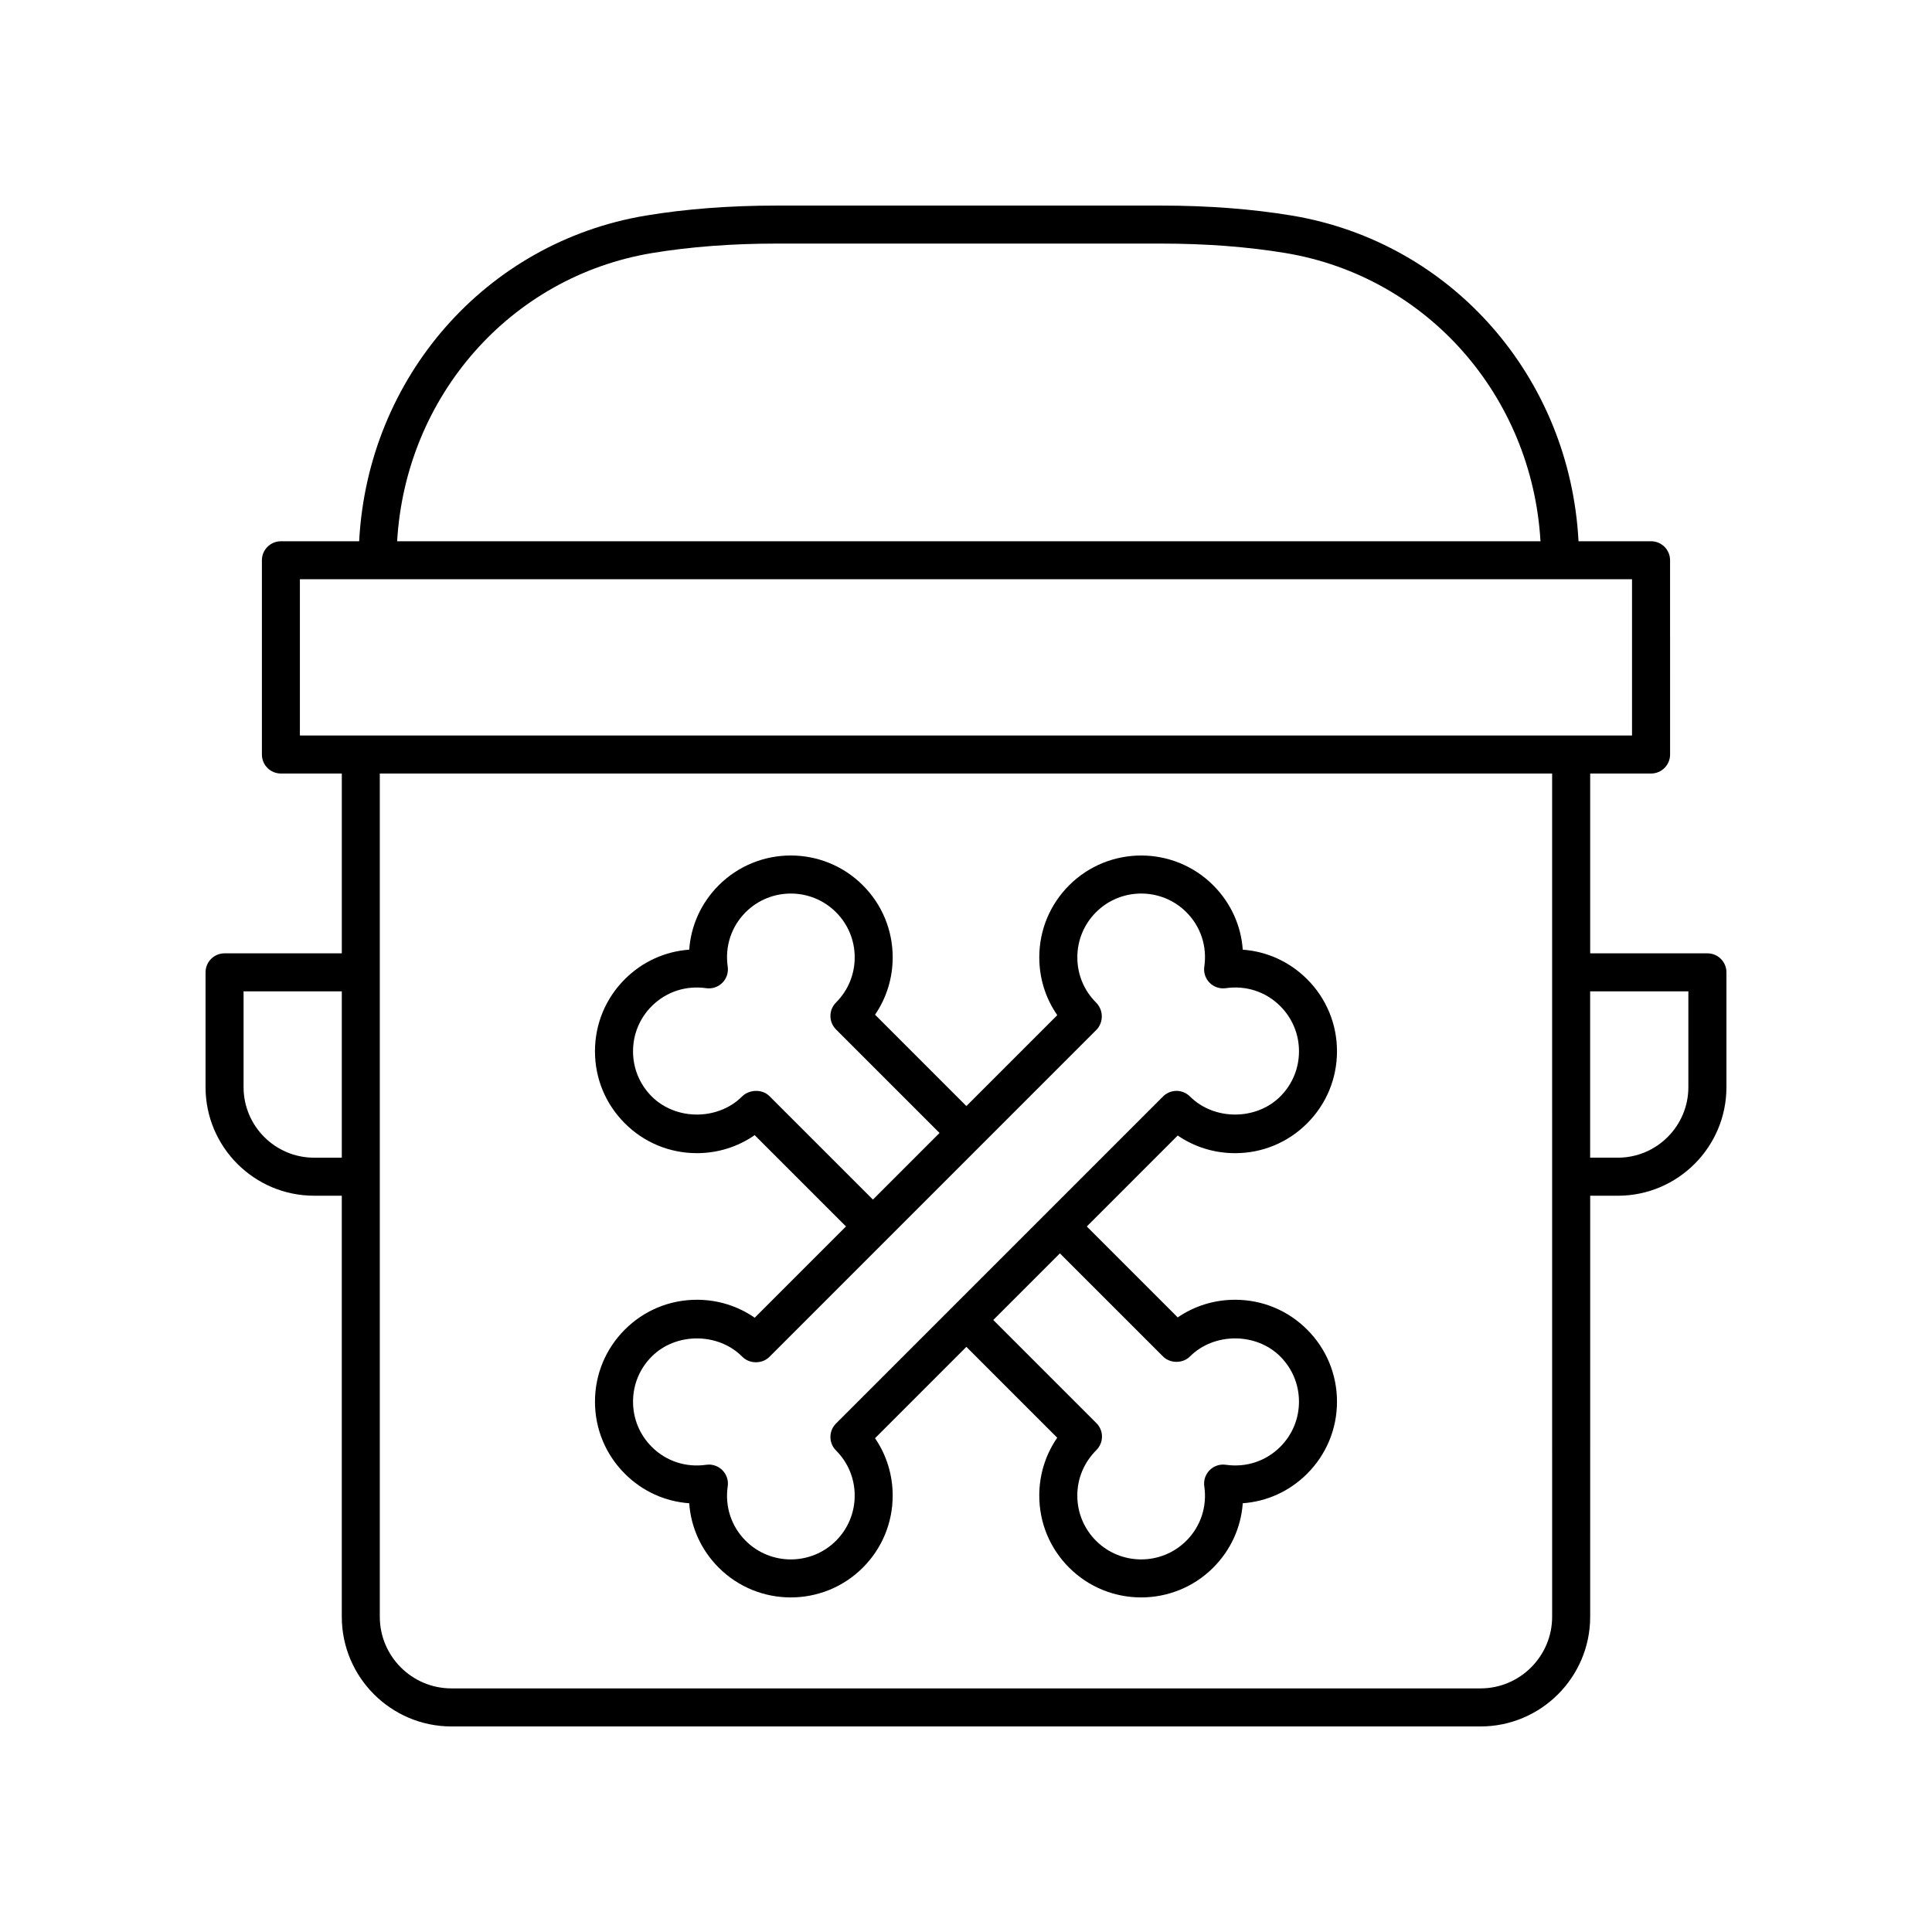
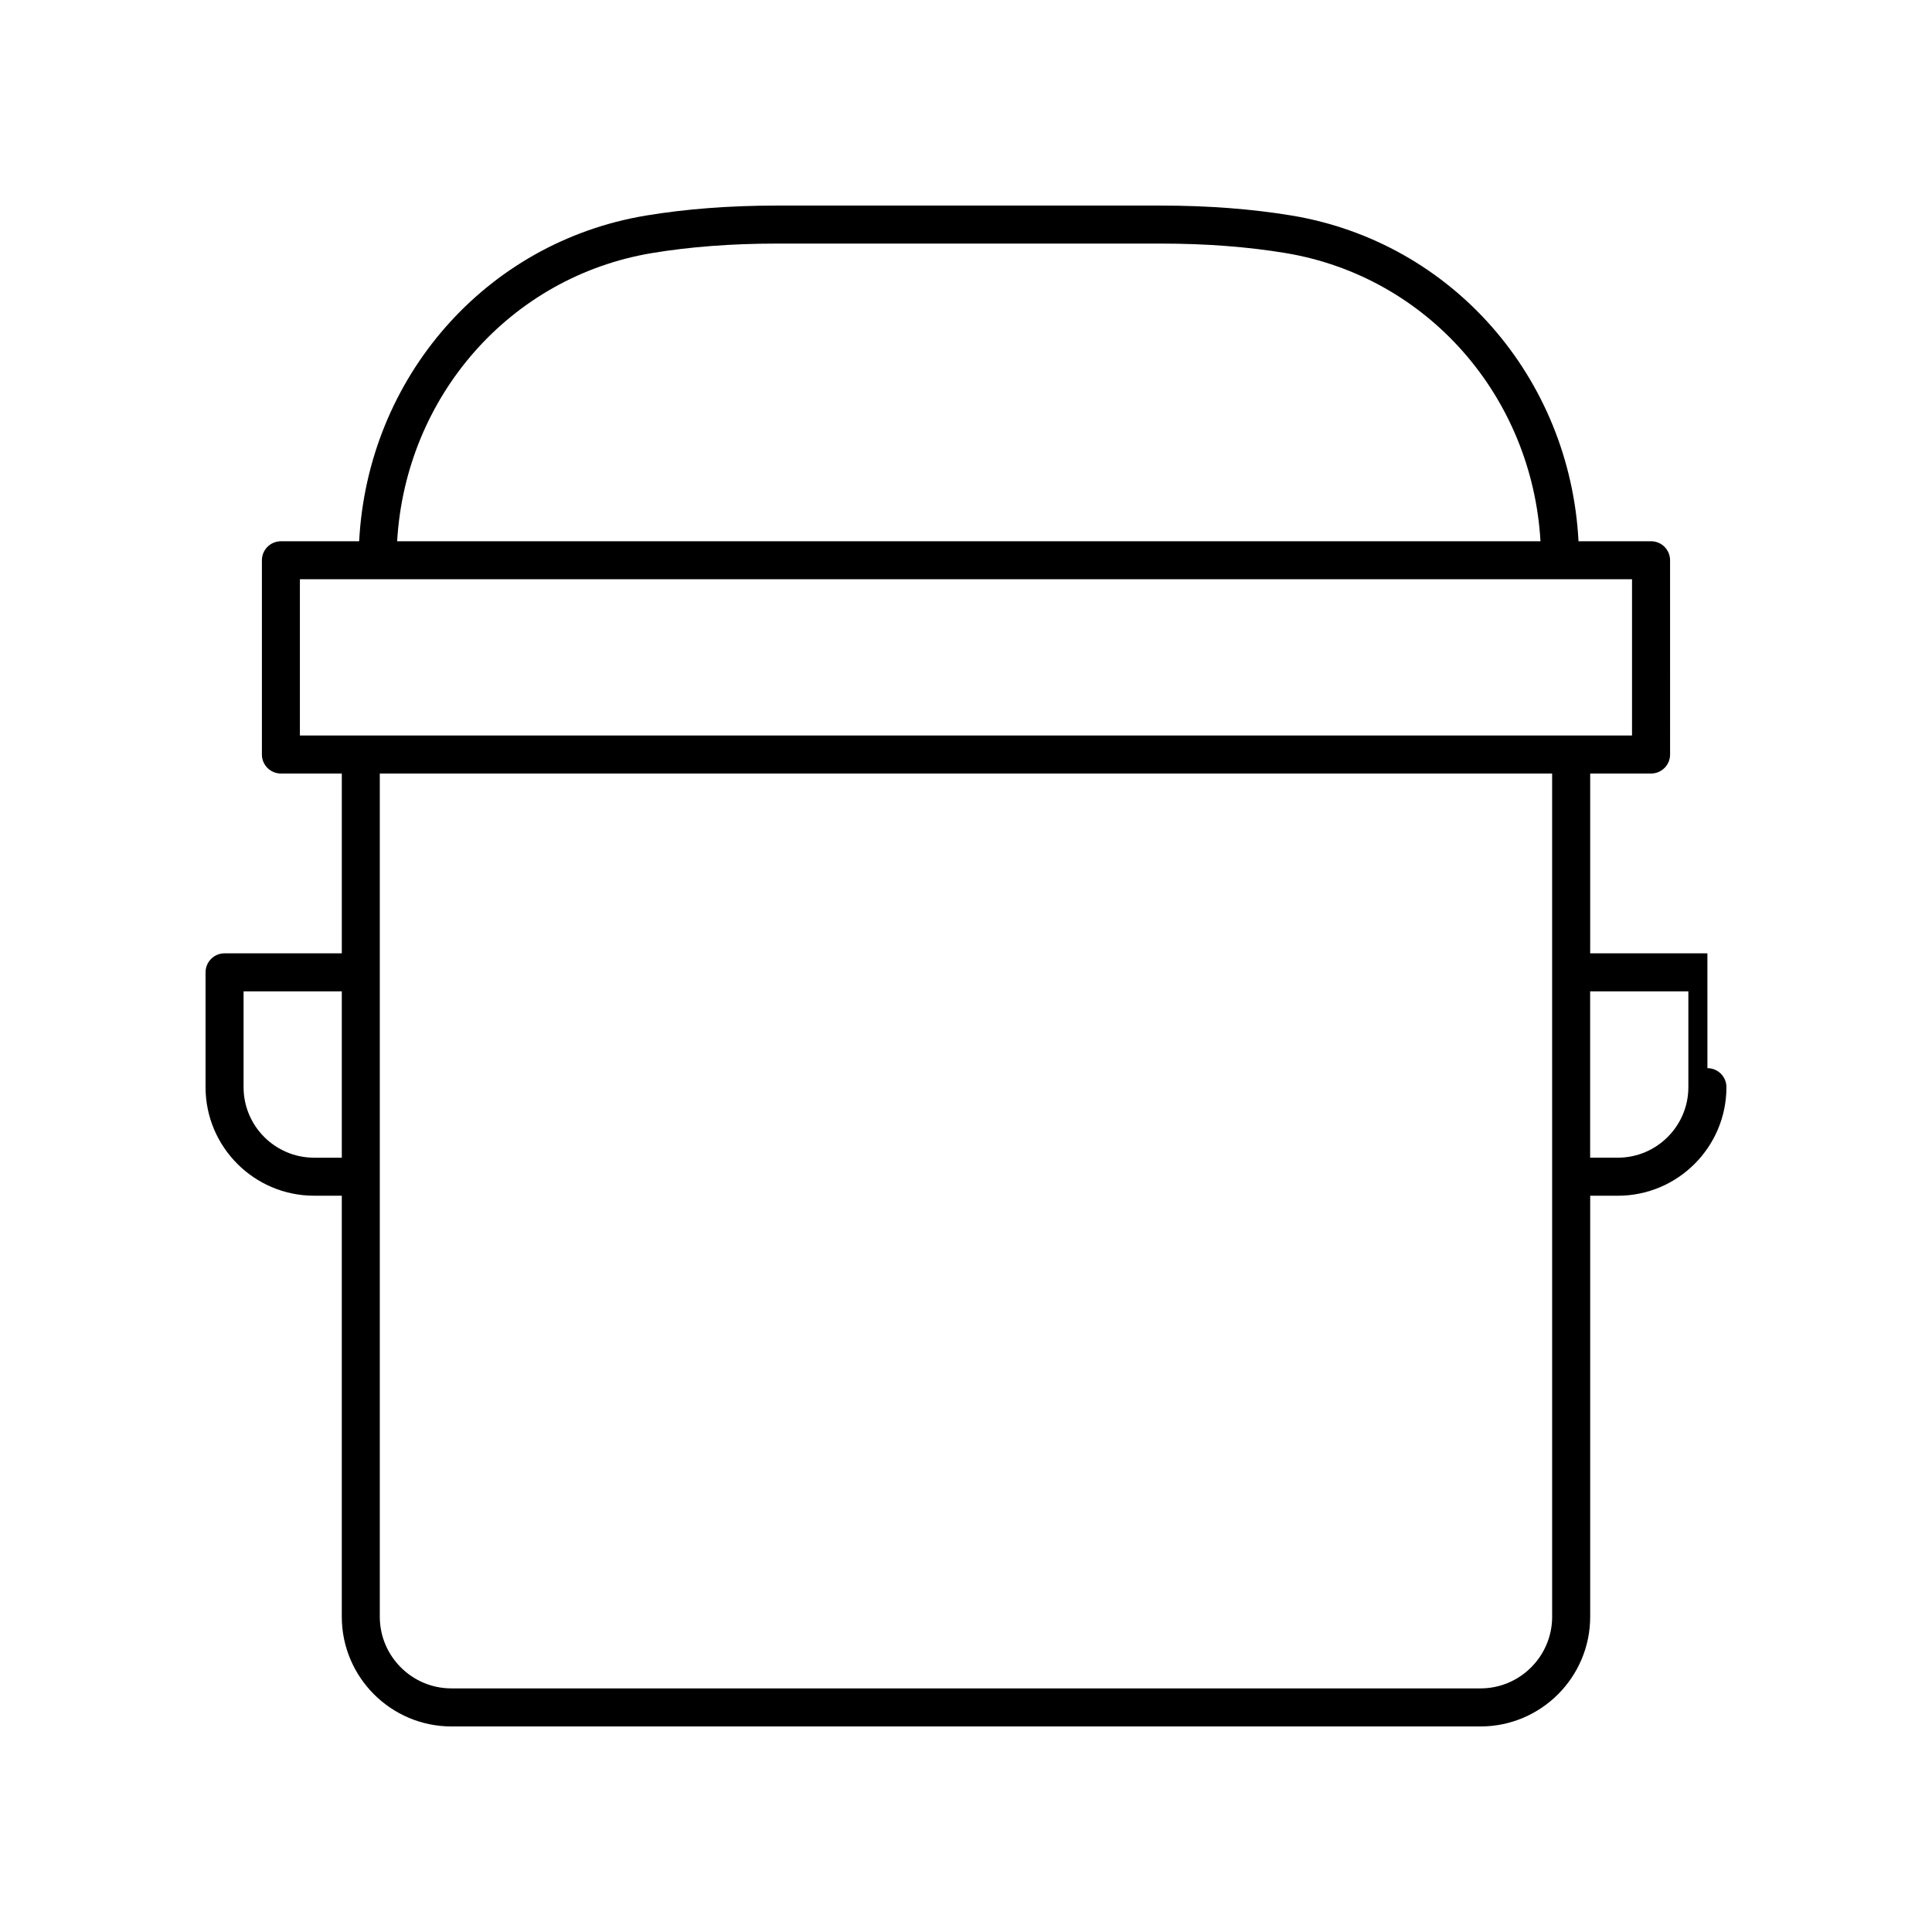
<svg xmlns="http://www.w3.org/2000/svg" fill="#000000" width="800px" height="800px" version="1.1" viewBox="144 144 512 512">
  <g>
-     <path d="m596.48 396.64h-31.066v-47.648h16.137c2.781 0 5.039-2.254 5.039-5.039l-0.004-51.477c0-2.785-2.254-5.039-5.039-5.039h-19.223c-2.269-43.34-33.473-79.234-75.984-86.312-10.566-1.754-22.219-2.644-34.633-2.644h-101.91c-12.41 0-24.062 0.891-34.633 2.648-42.512 7.078-73.715 42.973-75.984 86.312h-20.734c-2.781 0-5.039 2.254-5.039 5.039v51.473c0 2.785 2.254 5.039 5.039 5.039h16.137v47.648h-31.07c-2.781 0-5.039 2.254-5.039 5.039v30.43c0 15.863 12.906 28.766 28.77 28.766h7.336v111.58c0.004 16.031 13.043 29.07 29.07 29.07h272.7c16.027 0 29.066-13.039 29.066-29.066l0.004-111.58h7.336c15.863 0 28.77-12.906 28.77-28.77v-30.43c0-2.785-2.258-5.039-5.039-5.039zm-361.9 54.16h-7.336c-10.309 0-18.695-8.383-18.695-18.691v-25.391h26.031zm82.234-239.74c10.027-1.66 21.125-2.508 32.98-2.508h101.91c11.859 0 22.957 0.848 32.98 2.508 37.637 6.266 65.312 37.984 67.562 76.375h-303c2.254-38.391 29.93-70.109 67.562-76.375zm238.52 361.39c0 10.473-8.52 18.992-18.992 18.992h-272.7c-10.473 0-18.992-8.52-18.992-18.992v-223.46h310.68zm-331.86-233.54v-41.402h353.03v41.402zm367.96 93.195c0 10.309-8.387 18.691-18.695 18.691h-7.336v-44.082h26.031z" />
-     <path d="m328.68 488.45c-7.211 0-13.996 2.809-19.094 7.91-5.098 5.098-7.91 11.875-7.91 19.094 0 7.211 2.809 13.992 7.906 19.094 4.652 4.656 10.668 7.371 17.066 7.828 0.453 6.394 3.168 12.41 7.824 17.062 5.266 5.266 12.18 7.894 19.094 7.894 6.914 0 13.832-2.633 19.094-7.894 5.102-5.102 7.91-11.883 7.91-19.094 0-5.504-1.637-10.762-4.676-15.203l24.207-24.211 24.078 24.082c-3.098 4.473-4.762 9.77-4.762 15.332 0 7.215 2.809 13.992 7.91 19.094 5.266 5.266 12.18 7.894 19.094 7.894 6.914 0 13.832-2.633 19.098-7.894 4.652-4.66 7.367-10.668 7.824-17.062 6.398-0.457 12.41-3.172 17.062-7.828 5.102-5.102 7.91-11.883 7.91-19.094 0-7.219-2.809-13.996-7.91-19.094-5.098-5.102-11.883-7.91-19.094-7.91-5.504 0-10.758 1.633-15.203 4.68l-24.098-24.102 24.098-24.102c4.445 3.047 9.699 4.68 15.203 4.68 7.211 0 13.996-2.809 19.094-7.91 5.098-5.098 7.91-11.879 7.91-19.094 0-7.211-2.809-13.992-7.91-19.094-4.656-4.652-10.668-7.371-17.062-7.828-0.453-6.394-3.168-12.402-7.824-17.062-10.527-10.527-27.66-10.527-38.188 0-5.102 5.102-7.91 11.883-7.91 19.094 0 5.547 1.656 10.828 4.766 15.324l-24.086 24.086-24.207-24.211c3.039-4.441 4.676-9.699 4.676-15.203 0-7.211-2.809-13.992-7.91-19.094-10.527-10.527-27.66-10.527-38.188 0-4.652 4.652-7.367 10.668-7.824 17.062-6.398 0.457-12.41 3.172-17.066 7.828-5.102 5.102-7.91 11.883-7.91 19.094 0 7.219 2.809 13.996 7.91 19.094 5.098 5.102 11.883 7.91 19.094 7.91 5.531 0 10.812-1.652 15.324-4.773l24.195 24.195-24.188 24.188c-4.469-3.094-9.77-4.762-15.328-4.762zm123.54 15.035c1.891 1.891 5.234 1.891 7.125 0 6.394-6.394 17.543-6.394 23.941 0 3.199 3.199 4.957 7.449 4.957 11.969 0 4.523-1.762 8.773-4.957 11.969-3.805 3.805-9.066 5.531-14.422 4.758-1.586-0.227-3.168 0.301-4.289 1.422-1.125 1.129-1.652 2.715-1.426 4.289 0.781 5.359-0.949 10.617-4.754 14.422-6.602 6.594-17.34 6.594-23.941 0-3.195-3.199-4.957-7.449-4.957-11.969s1.758-8.773 5.106-12.117c1.93-1.973 1.91-5.133-0.043-7.086l-27.332-27.332 17.656-17.656zm-104.33-69.02c-1.891-1.891-5.344-1.781-7.234 0.109-6.394 6.394-17.543 6.394-23.941 0-3.199-3.199-4.957-7.449-4.957-11.969s1.762-8.773 4.957-11.969c3.805-3.805 9.07-5.531 14.422-4.758 1.582 0.227 3.164-0.301 4.289-1.422 1.125-1.125 1.652-2.715 1.426-4.285-0.781-5.363 0.953-10.621 4.754-14.426 6.602-6.594 17.34-6.594 23.941 0 3.195 3.199 4.957 7.449 4.957 11.969 0 4.523-1.758 8.773-4.957 11.969-0.945 0.945-1.477 2.223-1.477 3.562s0.531 2.617 1.477 3.562l27.441 27.441-17.656 17.656zm0 69.129 86.676-86.68c0.945-0.945 1.426-2.277 1.422-3.617 0-1.34-0.582-2.672-1.527-3.617-3.199-3.199-4.957-7.449-4.957-11.969 0-4.523 1.762-8.773 4.957-11.969 6.602-6.594 17.34-6.594 23.938 0 3.805 3.805 5.539 9.062 4.754 14.422-0.23 1.574 0.297 3.164 1.426 4.289 1.121 1.121 2.695 1.645 4.289 1.422 5.363-0.773 10.621 0.953 14.422 4.758 3.195 3.199 4.957 7.449 4.957 11.969 0 4.523-1.758 8.773-4.957 11.969-6.394 6.394-17.547 6.394-23.941 0-0.945-0.945-2.227-1.477-3.562-1.477s-2.617 0.531-3.562 1.477l-86.68 86.684c-0.945 0.945-1.477 2.223-1.477 3.562s0.531 2.617 1.477 3.562c3.199 3.199 4.957 7.449 4.957 11.969 0 4.523-1.762 8.773-4.957 11.969-6.602 6.594-17.34 6.594-23.938 0-3.805-3.805-5.539-9.062-4.754-14.426 0.23-1.57-0.301-3.16-1.426-4.285-0.953-0.949-2.234-1.477-3.562-1.477-0.242 0-0.48 0.02-0.727 0.055-5.359 0.773-10.621-0.953-14.422-4.758-3.195-3.199-4.957-7.449-4.957-11.969 0-4.523 1.758-8.773 4.957-11.969 6.394-6.394 17.543-6.394 23.941 0l0.109 0.105c1.891 1.891 5.234 1.891 7.125 0z" />
+     <path d="m596.48 396.64h-31.066v-47.648h16.137c2.781 0 5.039-2.254 5.039-5.039l-0.004-51.477c0-2.785-2.254-5.039-5.039-5.039h-19.223c-2.269-43.34-33.473-79.234-75.984-86.312-10.566-1.754-22.219-2.644-34.633-2.644h-101.91c-12.41 0-24.062 0.891-34.633 2.648-42.512 7.078-73.715 42.973-75.984 86.312h-20.734c-2.781 0-5.039 2.254-5.039 5.039v51.473c0 2.785 2.254 5.039 5.039 5.039h16.137v47.648h-31.07c-2.781 0-5.039 2.254-5.039 5.039v30.43c0 15.863 12.906 28.766 28.77 28.766h7.336v111.58c0.004 16.031 13.043 29.07 29.07 29.07h272.7c16.027 0 29.066-13.039 29.066-29.066l0.004-111.58h7.336c15.863 0 28.77-12.906 28.77-28.77c0-2.785-2.258-5.039-5.039-5.039zm-361.9 54.16h-7.336c-10.309 0-18.695-8.383-18.695-18.691v-25.391h26.031zm82.234-239.74c10.027-1.66 21.125-2.508 32.98-2.508h101.91c11.859 0 22.957 0.848 32.98 2.508 37.637 6.266 65.312 37.984 67.562 76.375h-303c2.254-38.391 29.93-70.109 67.562-76.375zm238.52 361.39c0 10.473-8.52 18.992-18.992 18.992h-272.7c-10.473 0-18.992-8.52-18.992-18.992v-223.46h310.68zm-331.86-233.54v-41.402h353.03v41.402zm367.96 93.195c0 10.309-8.387 18.691-18.695 18.691h-7.336v-44.082h26.031z" />
  </g>
</svg>